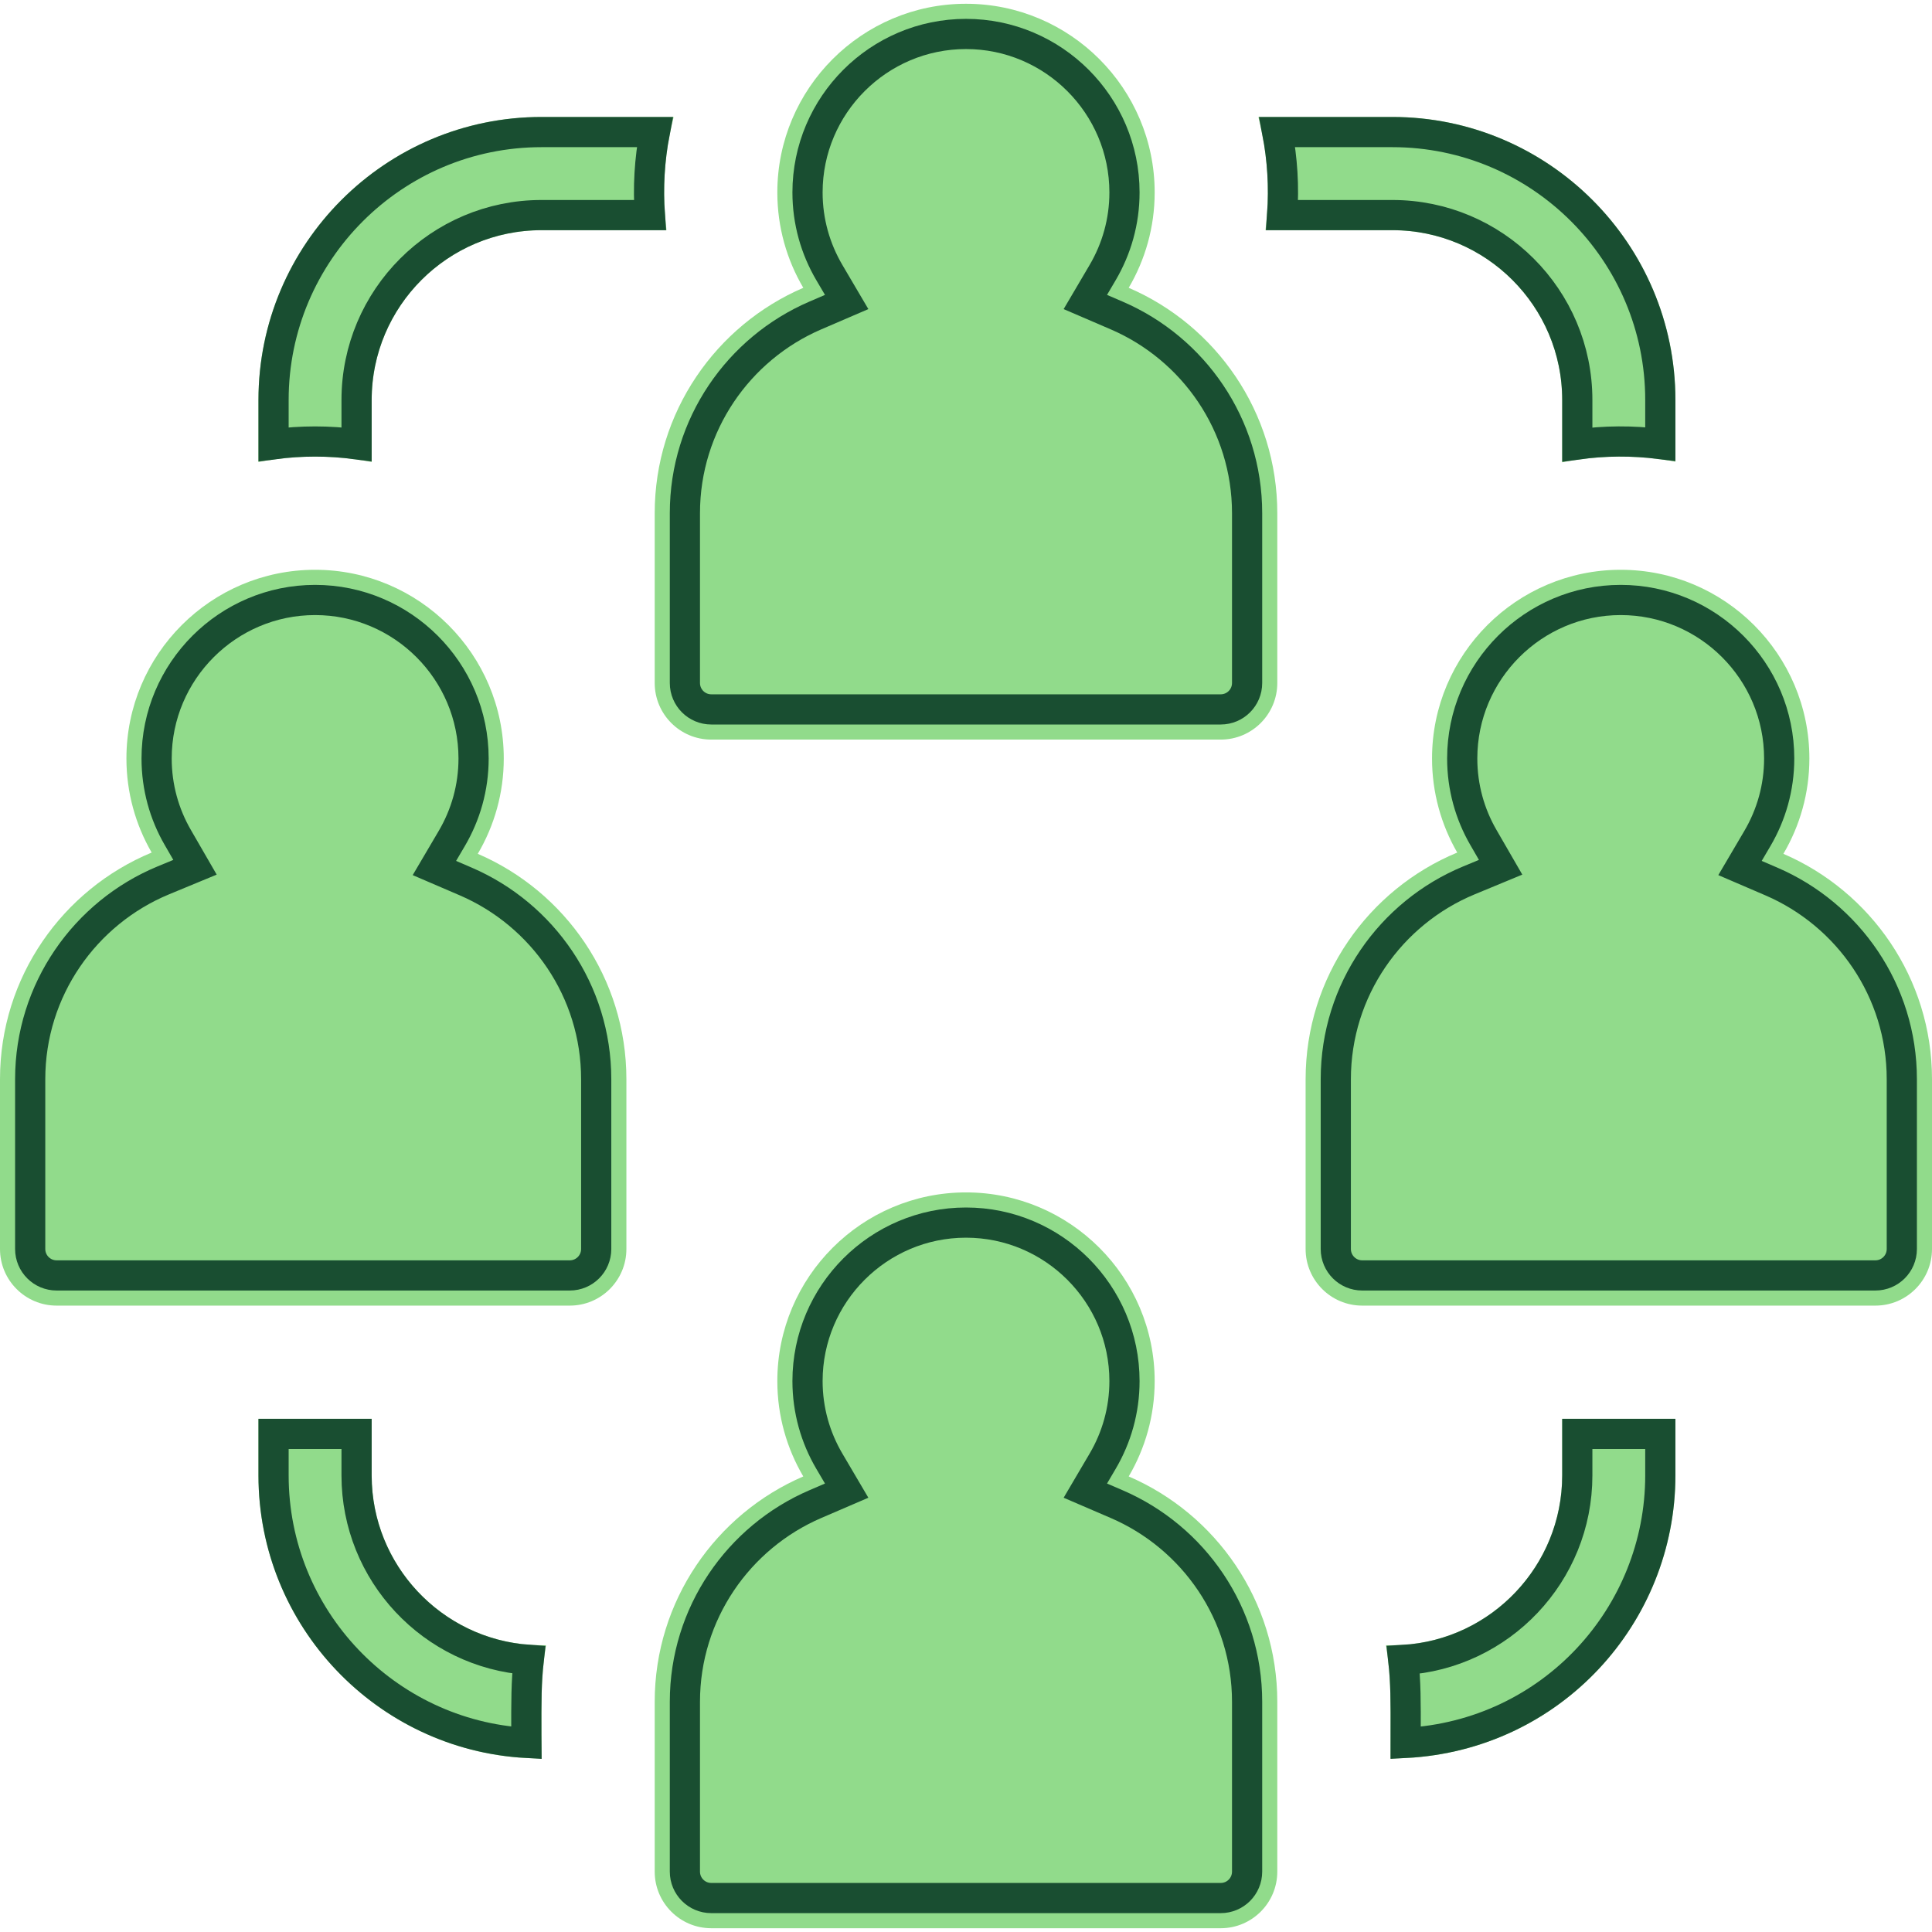
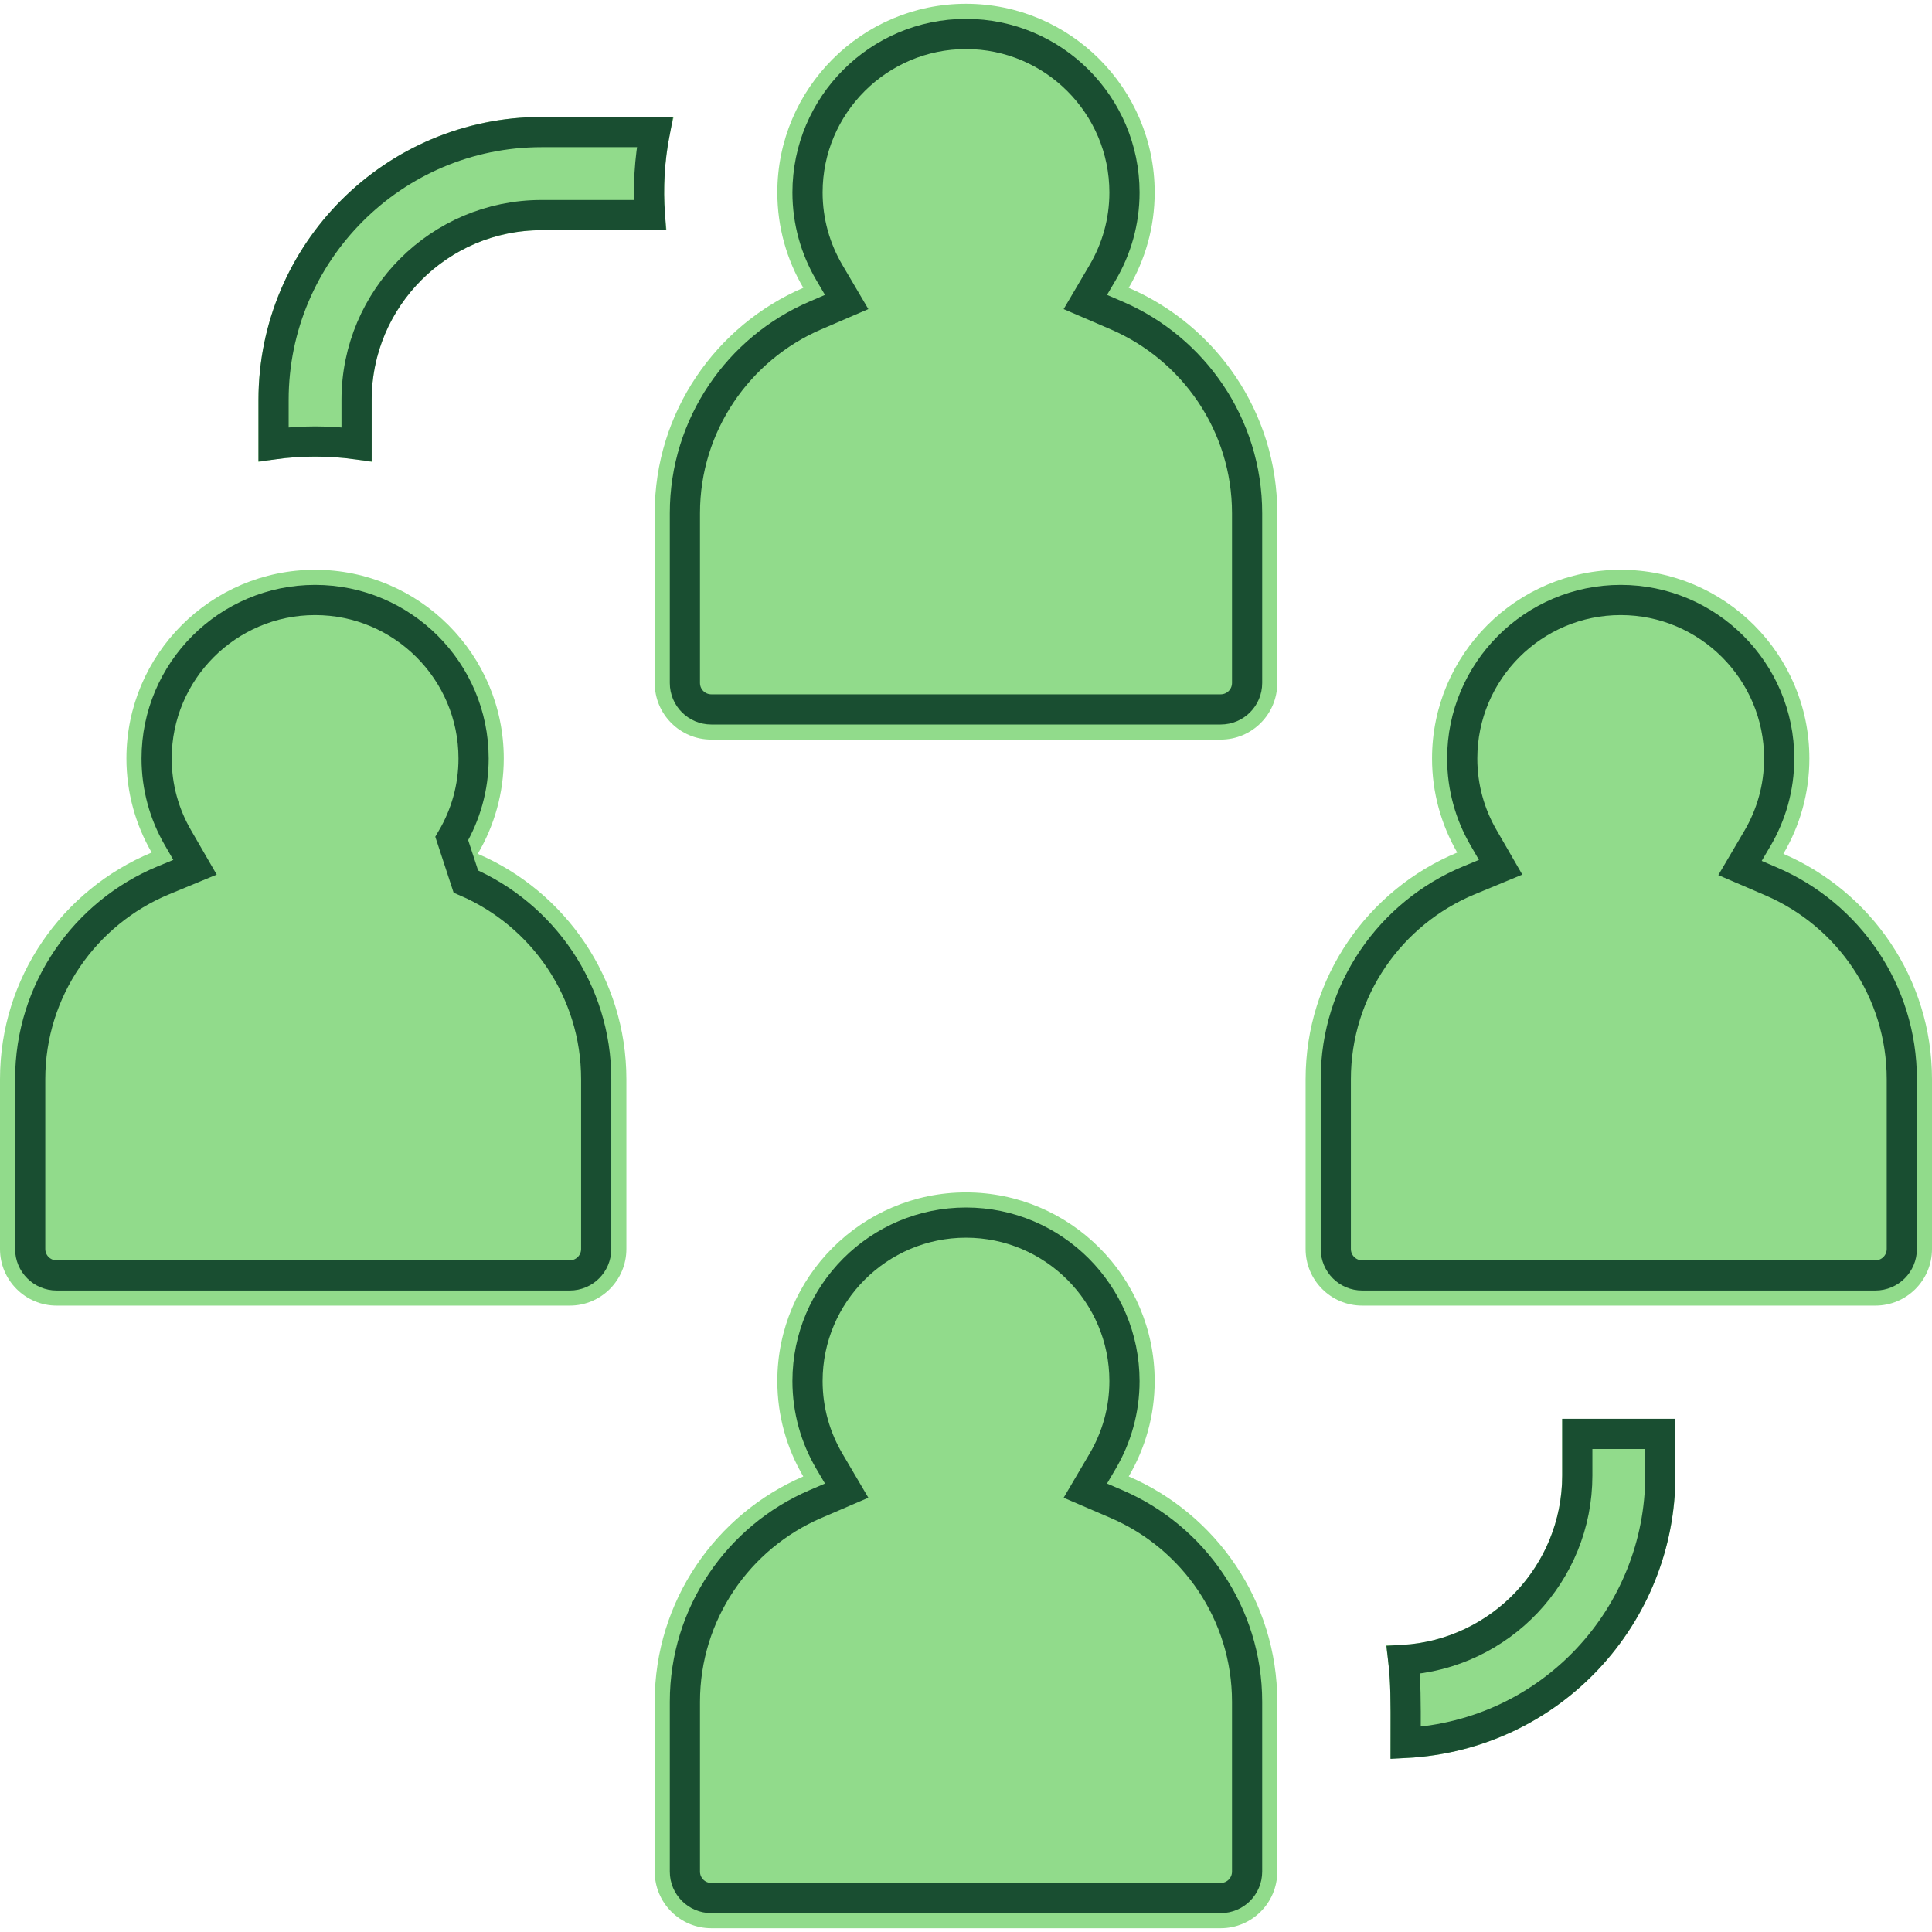
<svg xmlns="http://www.w3.org/2000/svg" width="64" height="64" viewBox="0 0 64 64" fill="none">
  <g clipPath="url(#clip0_289_11133)">
    <path d="M37.39 48.909C37.935 47.981 38.25 46.902 38.25 45.75C38.25 42.304 35.446 39.5 32 39.5C28.554 39.5 25.75 42.304 25.75 45.75C25.75 46.902 26.064 47.981 26.61 48.909C23.718 50.154 21.688 53.032 21.688 56.375V62C21.688 63.035 22.527 63.875 23.562 63.875H40.438C41.473 63.875 42.312 63.035 42.312 62V56.375C42.312 53.032 40.282 50.154 37.39 48.909Z" fill="#91DB8B" />
    <path d="M36.528 48.402L35.953 49.379L36.994 49.827C39.534 50.921 41.312 53.446 41.312 56.375V62C41.312 62.483 40.921 62.875 40.438 62.875H23.562C23.079 62.875 22.688 62.483 22.688 62V56.375C22.688 53.446 24.466 50.921 27.006 49.827L28.047 49.379L27.472 48.402C27.014 47.623 26.75 46.717 26.75 45.75C26.75 42.856 29.106 40.5 32 40.5C34.894 40.5 37.25 42.856 37.25 45.75C37.25 46.717 36.986 47.623 36.528 48.402Z" stroke="#194E31" strokeWidth="2" />
    <path d="M15.827 28.284C16.373 27.356 16.688 26.277 16.688 25.125C16.688 21.679 13.884 18.875 10.438 18.875C6.991 18.875 4.188 21.679 4.188 25.125C4.188 26.259 4.493 27.323 5.024 28.242C2.078 29.463 0 32.368 0 35.75V41.375C0 42.41 0.84 43.25 1.875 43.25H18.875C19.91 43.25 20.75 42.41 20.75 41.375V35.75C20.75 32.407 18.72 29.529 15.827 28.284Z" fill="#91DB8B" />
-     <path d="M14.965 27.777L14.39 28.754L15.432 29.202C17.972 30.296 19.75 32.821 19.75 35.75V41.375C19.75 41.858 19.358 42.25 18.875 42.25H1.875C1.392 42.25 1 41.858 1 41.375V35.75C1 32.788 2.82 30.238 5.406 29.165L6.46 28.729L5.889 27.741C5.443 26.97 5.188 26.078 5.188 25.125C5.188 22.231 7.544 19.875 10.438 19.875C13.332 19.875 15.688 22.231 15.688 25.125C15.688 26.093 15.424 26.997 14.965 27.777Z" stroke="#194E31" strokeWidth="2" />
+     <path d="M14.965 27.777L15.432 29.202C17.972 30.296 19.75 32.821 19.75 35.75V41.375C19.75 41.858 19.358 42.25 18.875 42.25H1.875C1.392 42.25 1 41.858 1 41.375V35.75C1 32.788 2.82 30.238 5.406 29.165L6.46 28.729L5.889 27.741C5.443 26.97 5.188 26.078 5.188 25.125C5.188 22.231 7.544 19.875 10.438 19.875C13.332 19.875 15.688 22.231 15.688 25.125C15.688 26.093 15.424 26.997 14.965 27.777Z" stroke="#194E31" strokeWidth="2" />
    <path d="M59.077 28.284C59.623 27.356 59.938 26.277 59.938 25.125C59.938 21.679 57.134 18.875 53.688 18.875C50.241 18.875 47.438 21.679 47.438 25.125C47.438 26.259 47.743 27.323 48.273 28.242C45.328 29.463 43.25 32.368 43.25 35.75V41.375C43.25 42.41 44.09 43.25 45.125 43.25H62.125C63.16 43.25 64 42.41 64 41.375V35.75C64 32.407 61.969 29.529 59.077 28.284Z" fill="#91DB8B" />
    <path d="M58.215 27.777L57.64 28.754L58.682 29.202C61.222 30.296 63 32.821 63 35.75V41.375C63 41.858 62.608 42.25 62.125 42.25H45.125C44.642 42.25 44.25 41.858 44.25 41.375V35.75C44.25 32.788 46.07 30.238 48.657 29.165L49.71 28.729L49.139 27.741C48.693 26.97 48.438 26.078 48.438 25.125C48.438 22.231 50.794 19.875 53.688 19.875C56.581 19.875 58.938 22.231 58.938 25.125C58.938 26.093 58.674 26.997 58.215 27.777Z" stroke="#194E31" strokeWidth="2" />
    <path d="M37.39 9.534C37.935 8.606 38.25 7.527 38.25 6.375C38.25 2.929 35.446 0.125 32 0.125C28.554 0.125 25.75 2.929 25.75 6.375C25.75 7.527 26.064 8.606 26.61 9.534C23.718 10.779 21.688 13.656 21.688 17V22.625C21.688 23.66 22.527 24.5 23.562 24.5H40.438C41.473 24.5 42.312 23.66 42.312 22.625V17C42.312 13.656 40.282 10.779 37.39 9.534Z" fill="#91DB8B" />
    <path d="M36.528 9.027L35.953 10.004L36.994 10.452C39.534 11.546 41.312 14.071 41.312 17V22.625C41.312 23.108 40.921 23.5 40.438 23.5H23.562C23.079 23.5 22.688 23.108 22.688 22.625V17C22.688 14.071 24.466 11.546 27.006 10.452L28.047 10.004L27.472 9.027C27.014 8.247 26.75 7.342 26.75 6.375C26.75 3.481 29.106 1.125 32 1.125C34.894 1.125 37.25 3.481 37.25 6.375C37.25 7.342 36.986 8.247 36.528 9.027Z" stroke="#194E31" strokeWidth="2" />
    <path d="M51.75 48.875C51.75 51.977 49.227 54.5 46.125 54.5H45.913C46.097 55.65 46.063 56.279 46.063 58.25C51.443 58.25 55.5 53.921 55.5 48.875V47H51.75V48.875Z" fill="#91DB8B" />
    <path d="M46.564 57.464C46.567 56.359 46.569 55.726 46.485 54.989C49.696 54.802 52.25 52.132 52.25 48.875V47.5H55V48.875C55 53.494 51.409 57.479 46.563 57.737C46.563 57.643 46.564 57.552 46.564 57.464Z" stroke="#194E31" />
-     <path d="M41.92 7.625H46.125C49.227 7.625 51.75 10.148 51.75 13.25V15.315C52.978 15.073 54.227 15.059 55.5 15.293V13.25C55.5 8.081 51.294 3.875 46.125 3.875H41.684C41.989 5.055 42.085 6.325 41.92 7.625Z" fill="#91DB8B" />
-     <path d="M46.125 7.125H42.472C42.541 6.182 42.48 5.258 42.309 4.375H46.125C51.018 4.375 55 8.357 55 13.25V14.709C54.072 14.591 53.155 14.598 52.25 14.724V13.25C52.25 9.872 49.503 7.125 46.125 7.125Z" stroke="#194E31" />
    <path d="M12.312 15.304V13.25C12.312 10.148 14.836 7.625 17.938 7.625H22.08C21.925 6.402 21.992 5.13 22.317 3.875H17.938C12.768 3.875 8.562 8.081 8.562 13.25V15.304C9.813 15.066 11.06 15.065 12.312 15.304Z" fill="#91DB8B" />
    <path d="M11.812 13.25V14.717C10.895 14.595 9.979 14.595 9.062 14.717V13.25C9.062 8.357 13.044 4.375 17.938 4.375H21.691C21.513 5.296 21.462 6.221 21.528 7.125H17.938C14.56 7.125 11.812 9.872 11.812 13.25Z" stroke="#194E31" />
-     <path d="M12.312 48.875V47H8.562V48.875C8.562 54.044 12.768 58.25 17.938 58.25C17.938 56.278 17.904 55.649 18.087 54.5H17.938C14.836 54.5 12.312 51.977 12.312 48.875Z" fill="#91DB8B" />
-     <path d="M9.062 47.5H11.812V48.875C11.812 52.111 14.334 54.768 17.515 54.986C17.431 55.723 17.433 56.357 17.436 57.465C17.436 57.553 17.436 57.643 17.437 57.736C12.775 57.475 9.062 53.6 9.062 48.875V47.5Z" stroke="#194E31" />
  </g>
  <defs>
    <clipPath id="clip0_289_11133">
-       <rect width="64" height="64" fill="white" />
-     </clipPath>
+       </clipPath>
  </defs>
</svg>